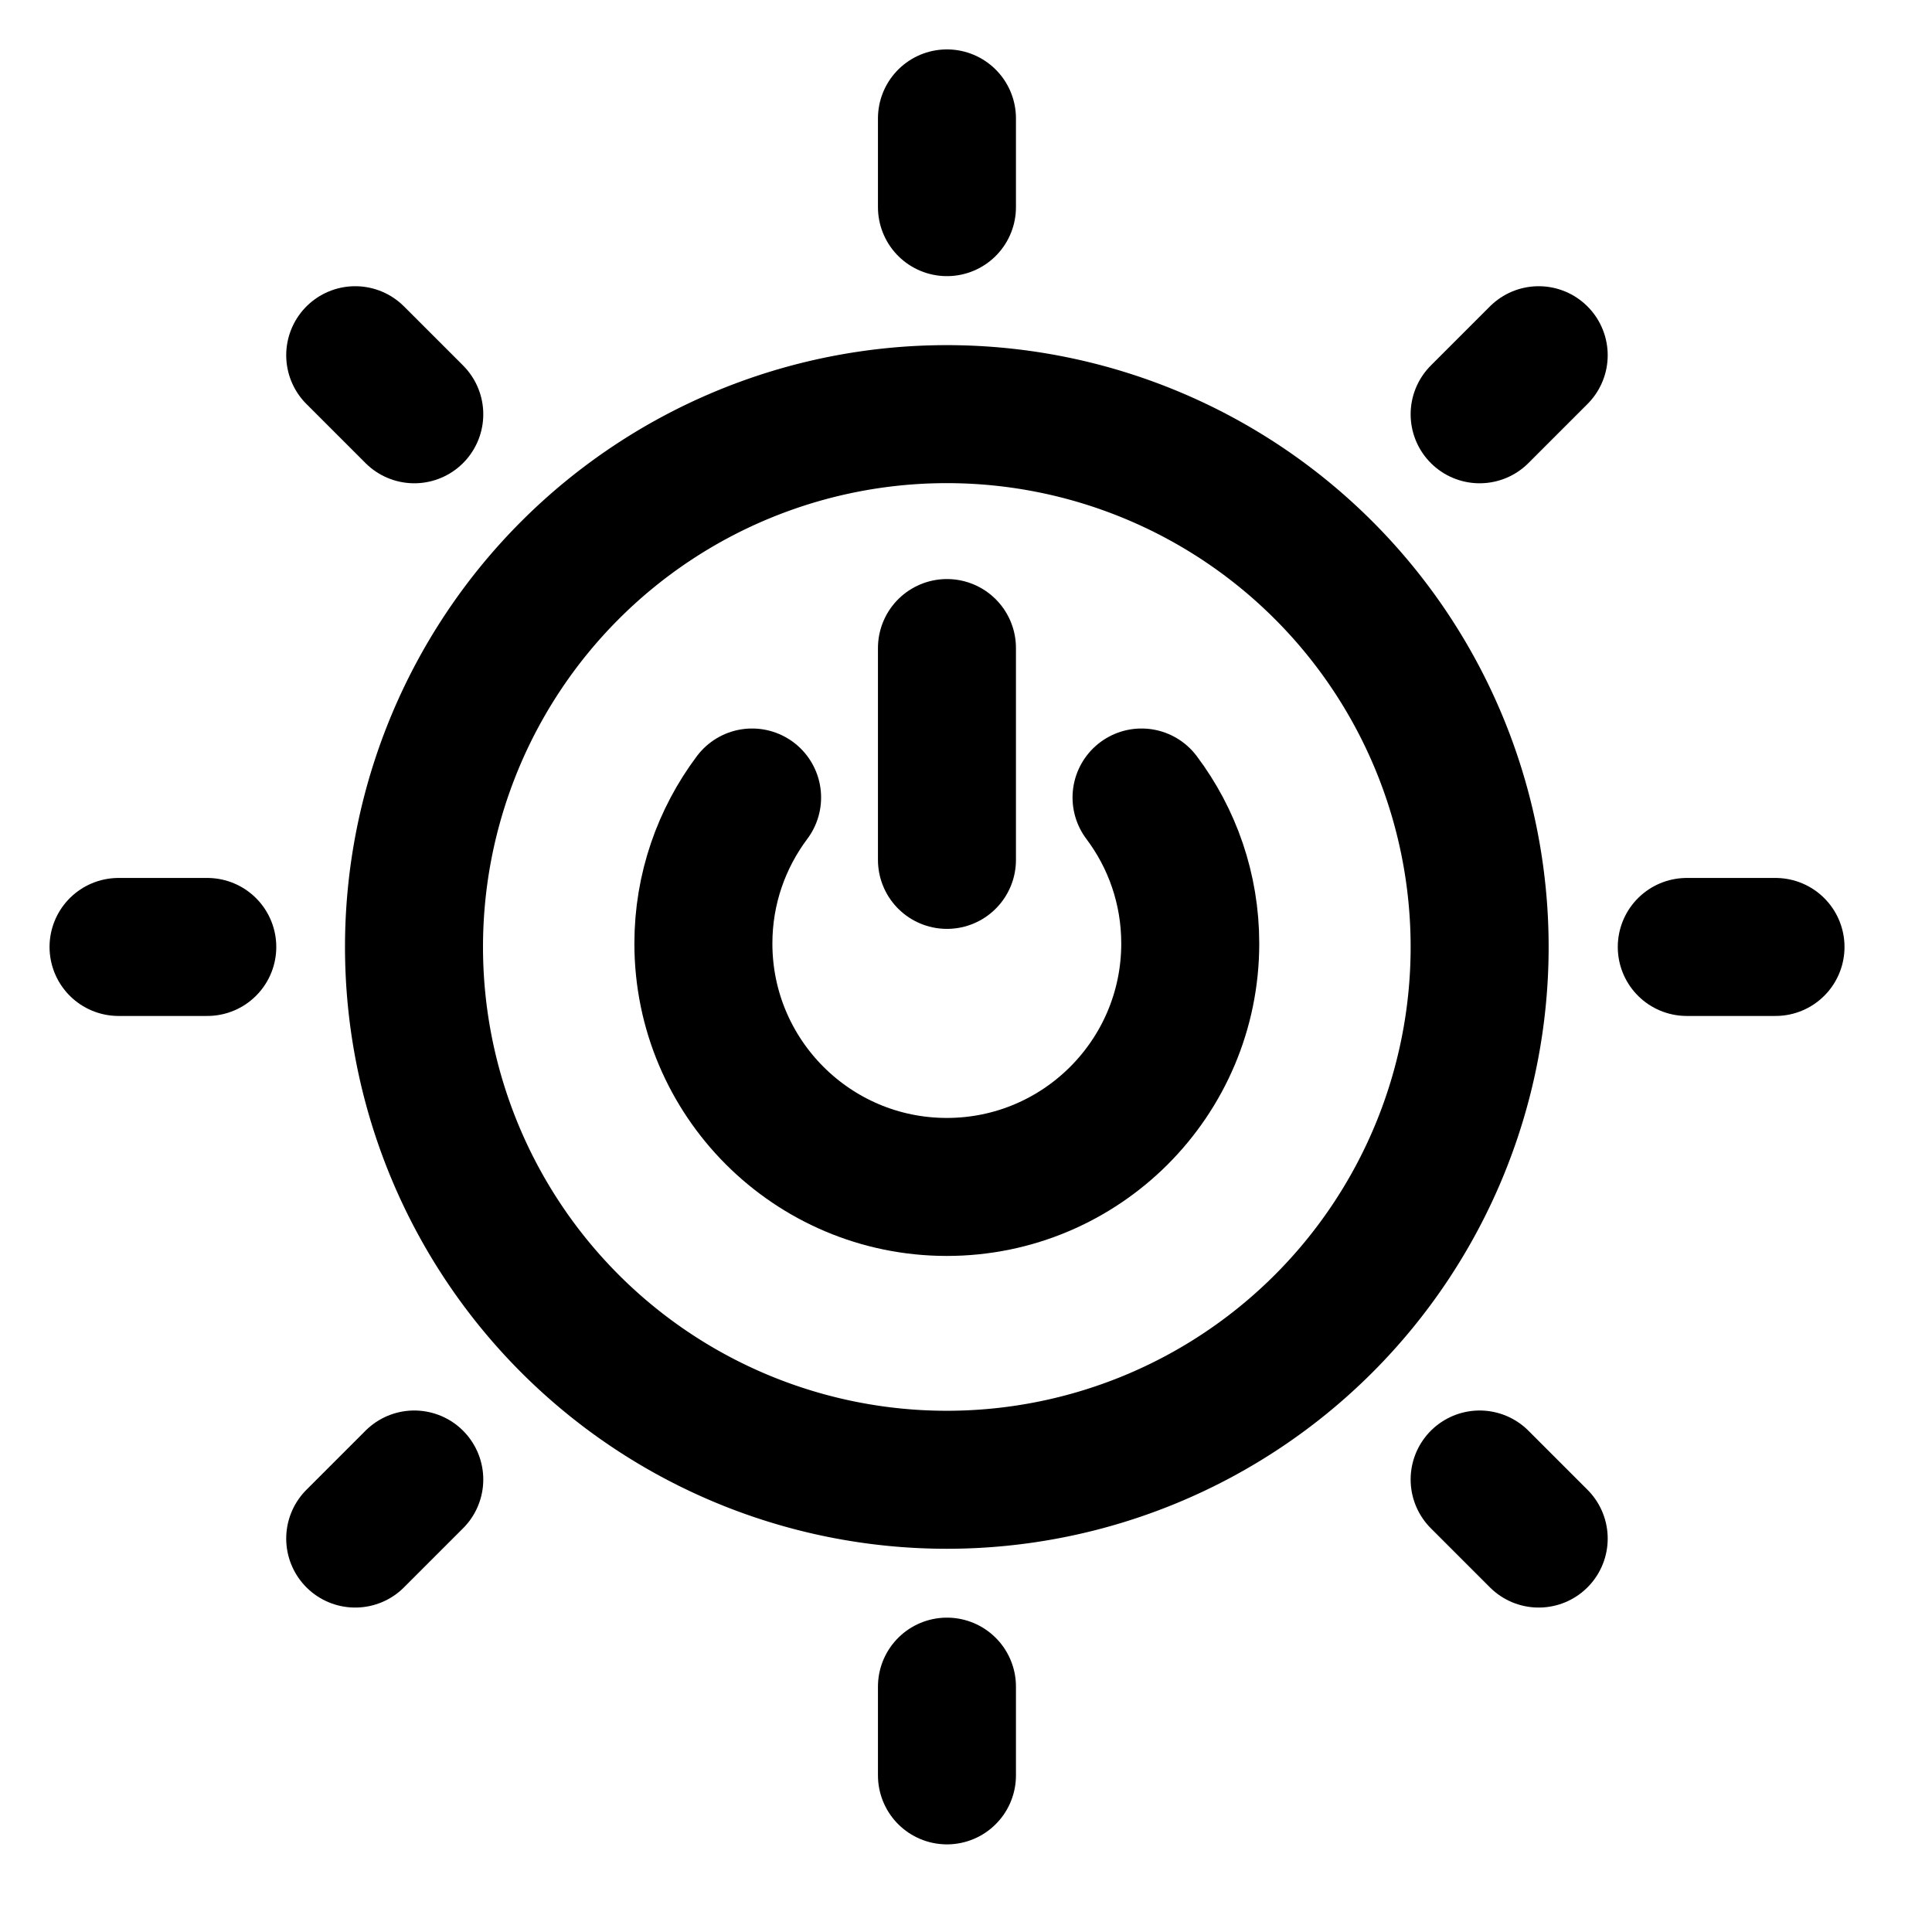
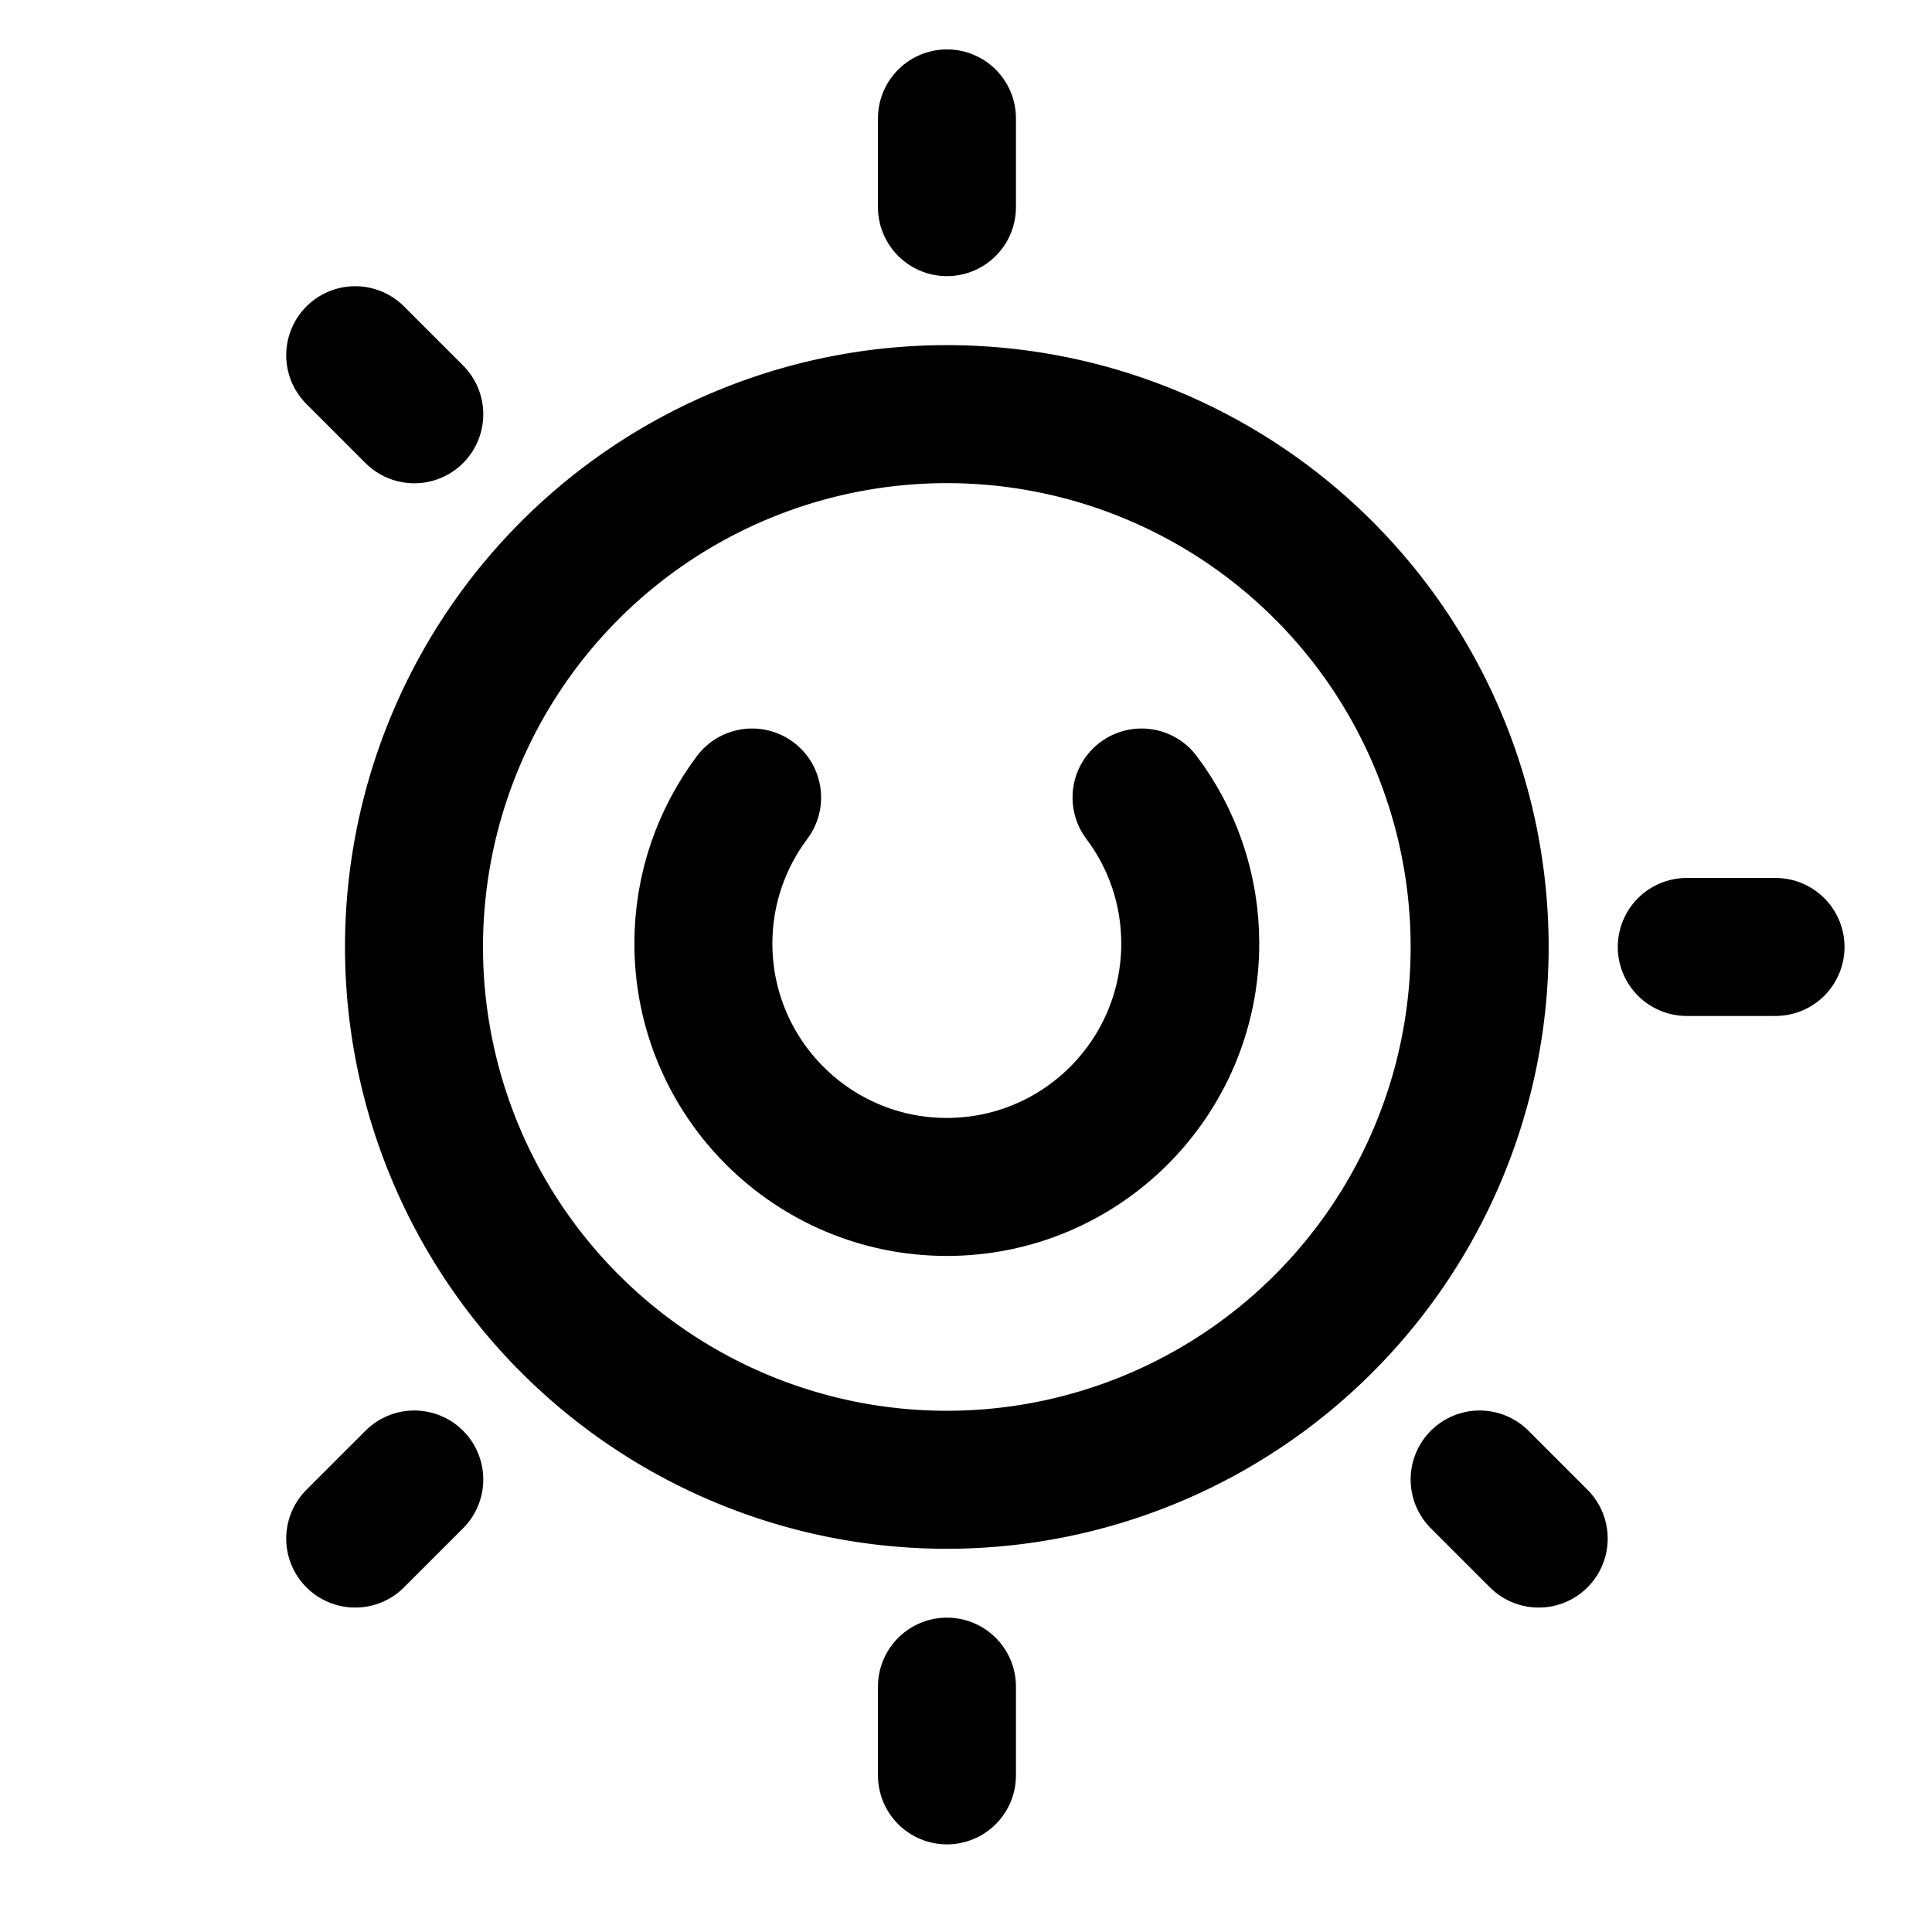
<svg xmlns="http://www.w3.org/2000/svg" fill="none" viewBox="0 0 14 14" id="Affordable-And-Clean-Energy--Streamline-Core.svg" height="14" width="14">
  <desc>Affordable And Clean Energy Streamline Icon: https://streamlinehq.com</desc>
  <g id="affordable-and-clean-energy">
    <path id="Vector 436" stroke="#000000" stroke-linecap="round" stroke-linejoin="round" d="M6.862 0.858v0.643" stroke-width="1" />
-     <path id="Vector 444" stroke="#000000" stroke-linecap="round" stroke-linejoin="round" d="m6.862 4.696 0 1.535" stroke-width="1" />
    <path id="Vector 437" stroke="#000000" stroke-linecap="round" stroke-linejoin="round" d="M6.862 12.222v0.643" stroke-width="1" />
-     <path id="Vector 438" stroke="#000000" stroke-linecap="round" stroke-linejoin="round" d="M0.859 6.862h0.643" stroke-width="1" />
    <path id="Vector 439" stroke="#000000" stroke-linecap="round" stroke-linejoin="round" d="M12.223 6.862h0.643" stroke-width="1" />
-     <path id="Vector 440" stroke="#000000" stroke-linecap="round" stroke-linejoin="round" d="m11.15 2.574 -0.428 0.428" stroke-width="1" />
    <path id="Vector 441" stroke="#000000" stroke-linecap="round" stroke-linejoin="round" d="m3.002 10.721 -0.428 0.428" stroke-width="1" />
    <path id="Vector 442" stroke="#000000" stroke-linecap="round" stroke-linejoin="round" d="m2.574 2.574 0.428 0.428" stroke-width="1" />
    <path id="Vector 443" stroke="#000000" stroke-linecap="round" stroke-linejoin="round" d="m10.722 10.721 0.428 0.428" stroke-width="1" />
    <path id="Ellipse 227" stroke="#000000" stroke-linecap="round" stroke-linejoin="round" d="M3 6.862a3.861 3.861 0 1 0 7.722 0 3.861 3.861 0 1 0 -7.722 0" stroke-width="1" />
    <path id="Ellipse 228" stroke="#000000" stroke-linecap="round" stroke-linejoin="round" d="M5.45 5.779c-0.221 0.295 -0.353 0.661 -0.353 1.058 0 0.974 0.79 1.764 1.764 1.764 0.974 0 1.764 -0.79 1.764 -1.764 0 -0.397 -0.131 -0.763 -0.353 -1.058" stroke-width="1" />
  </g>
</svg>